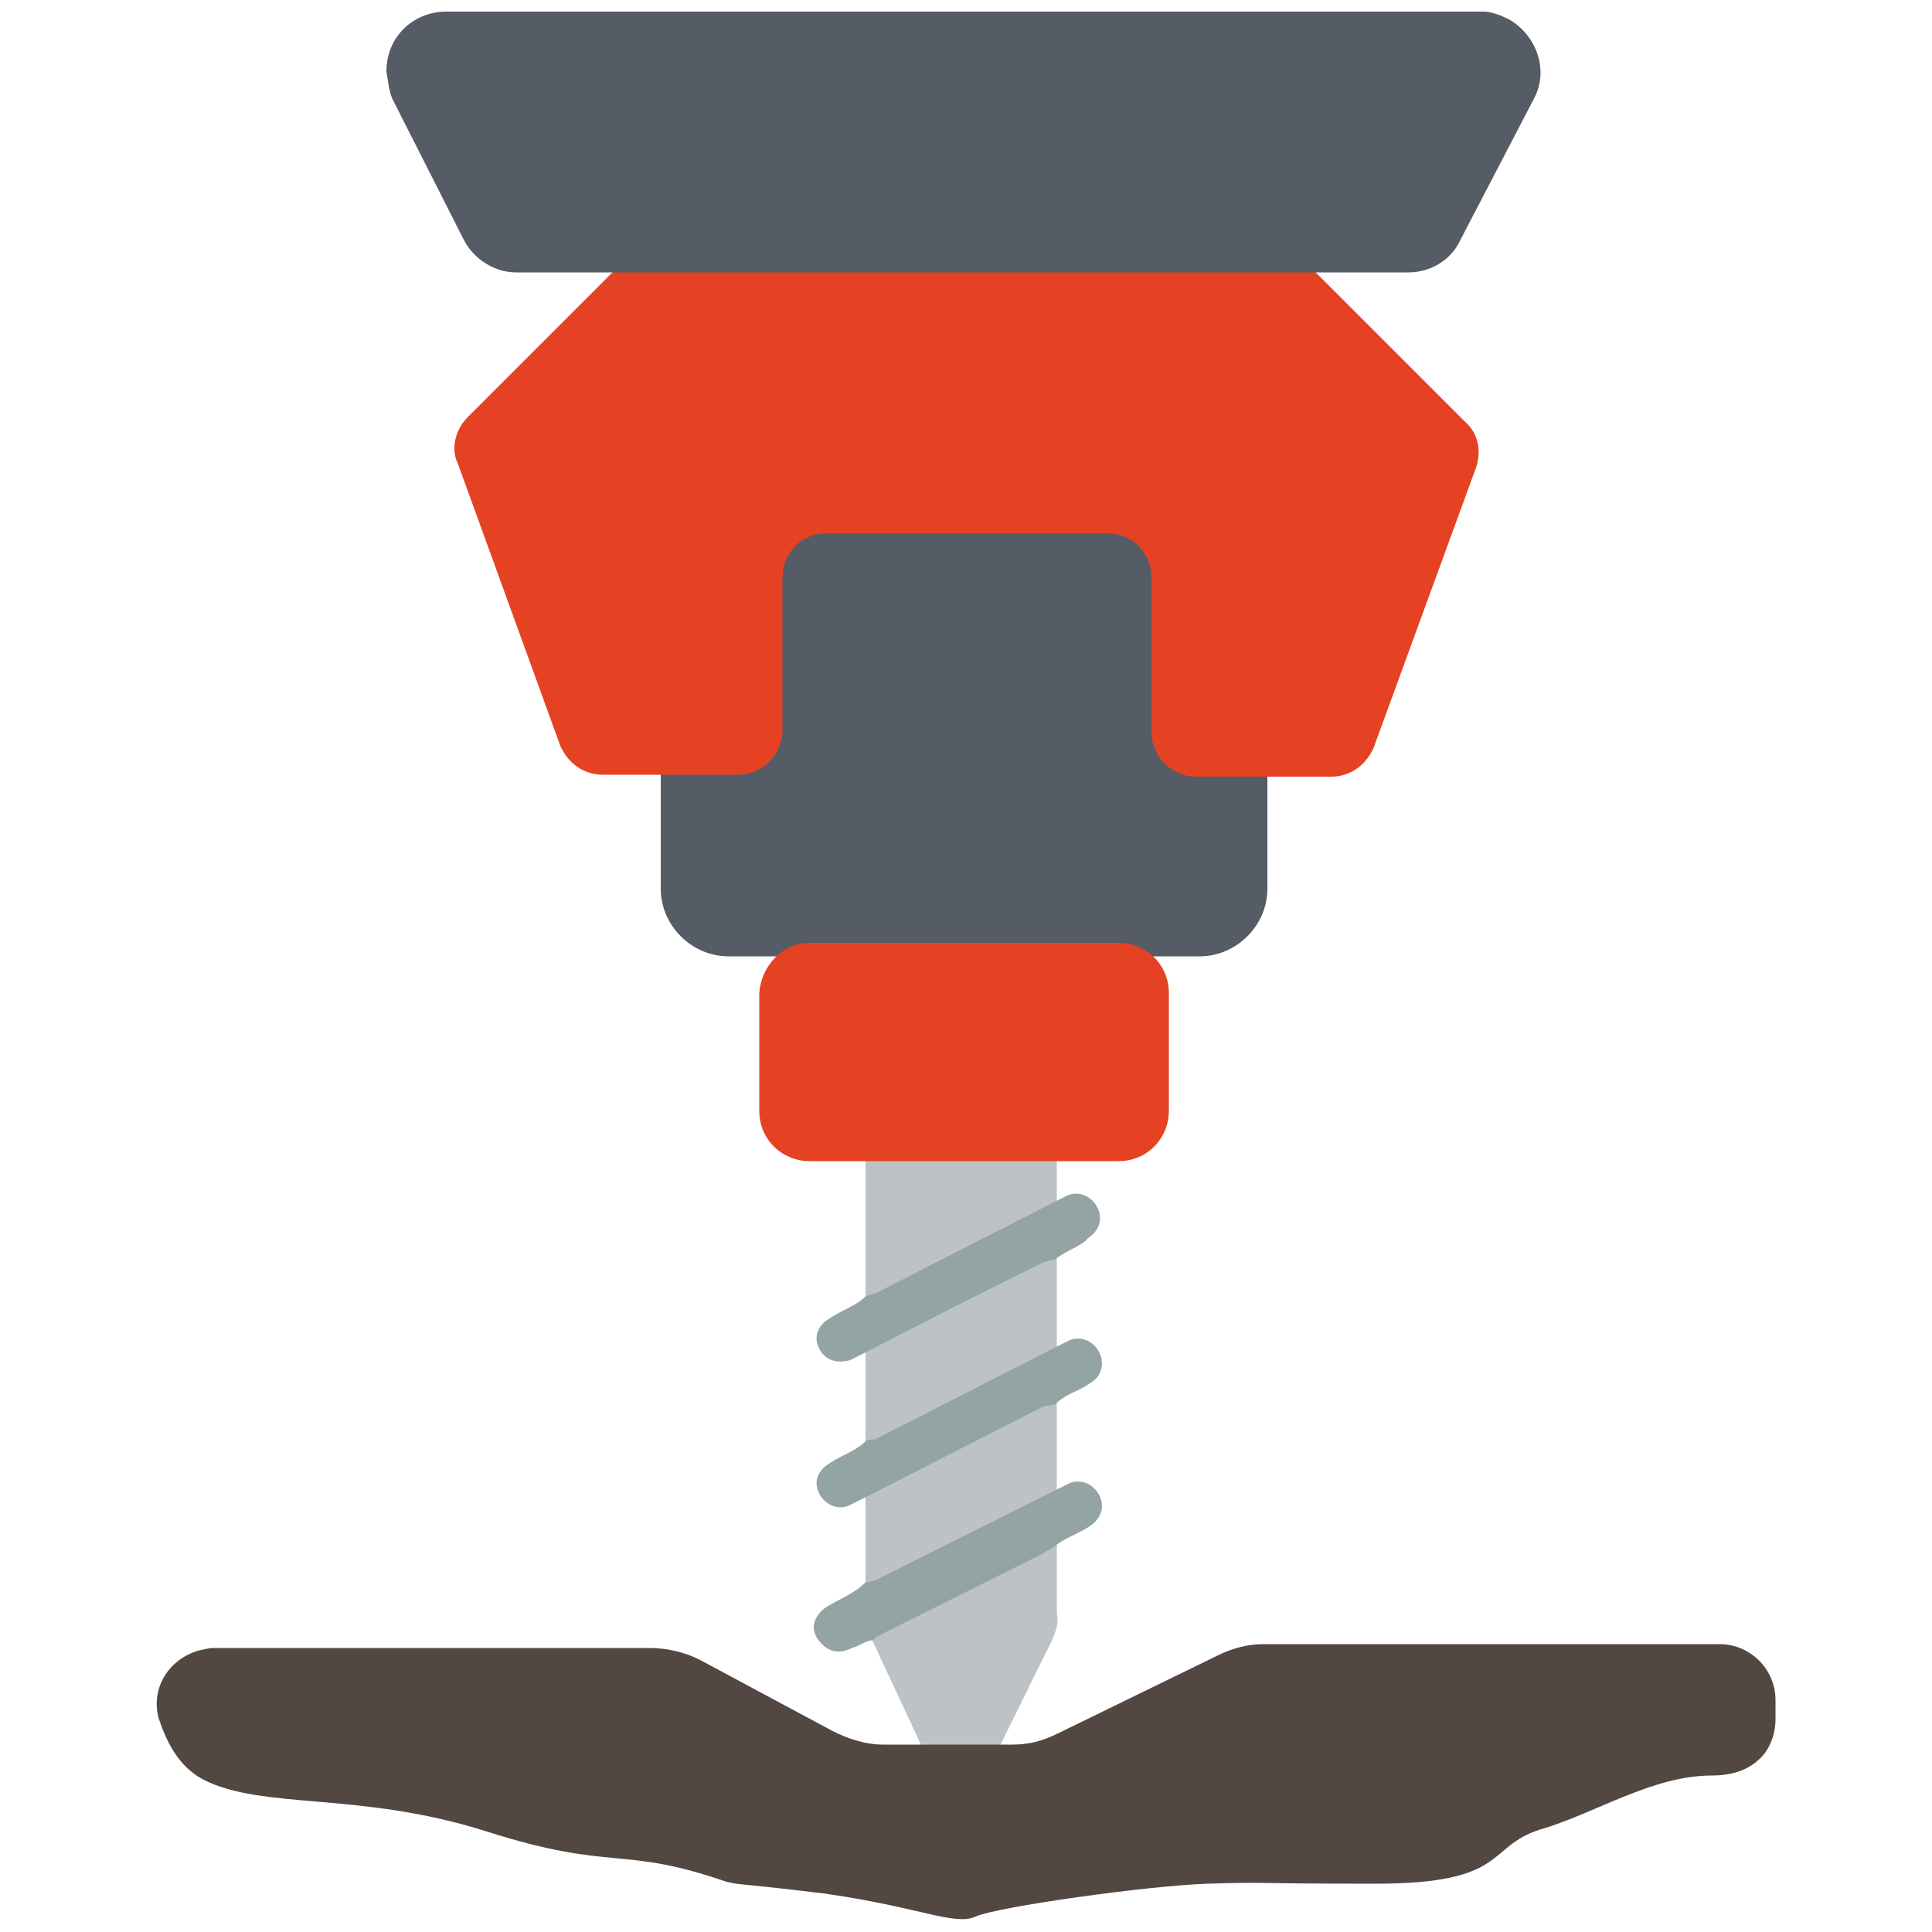
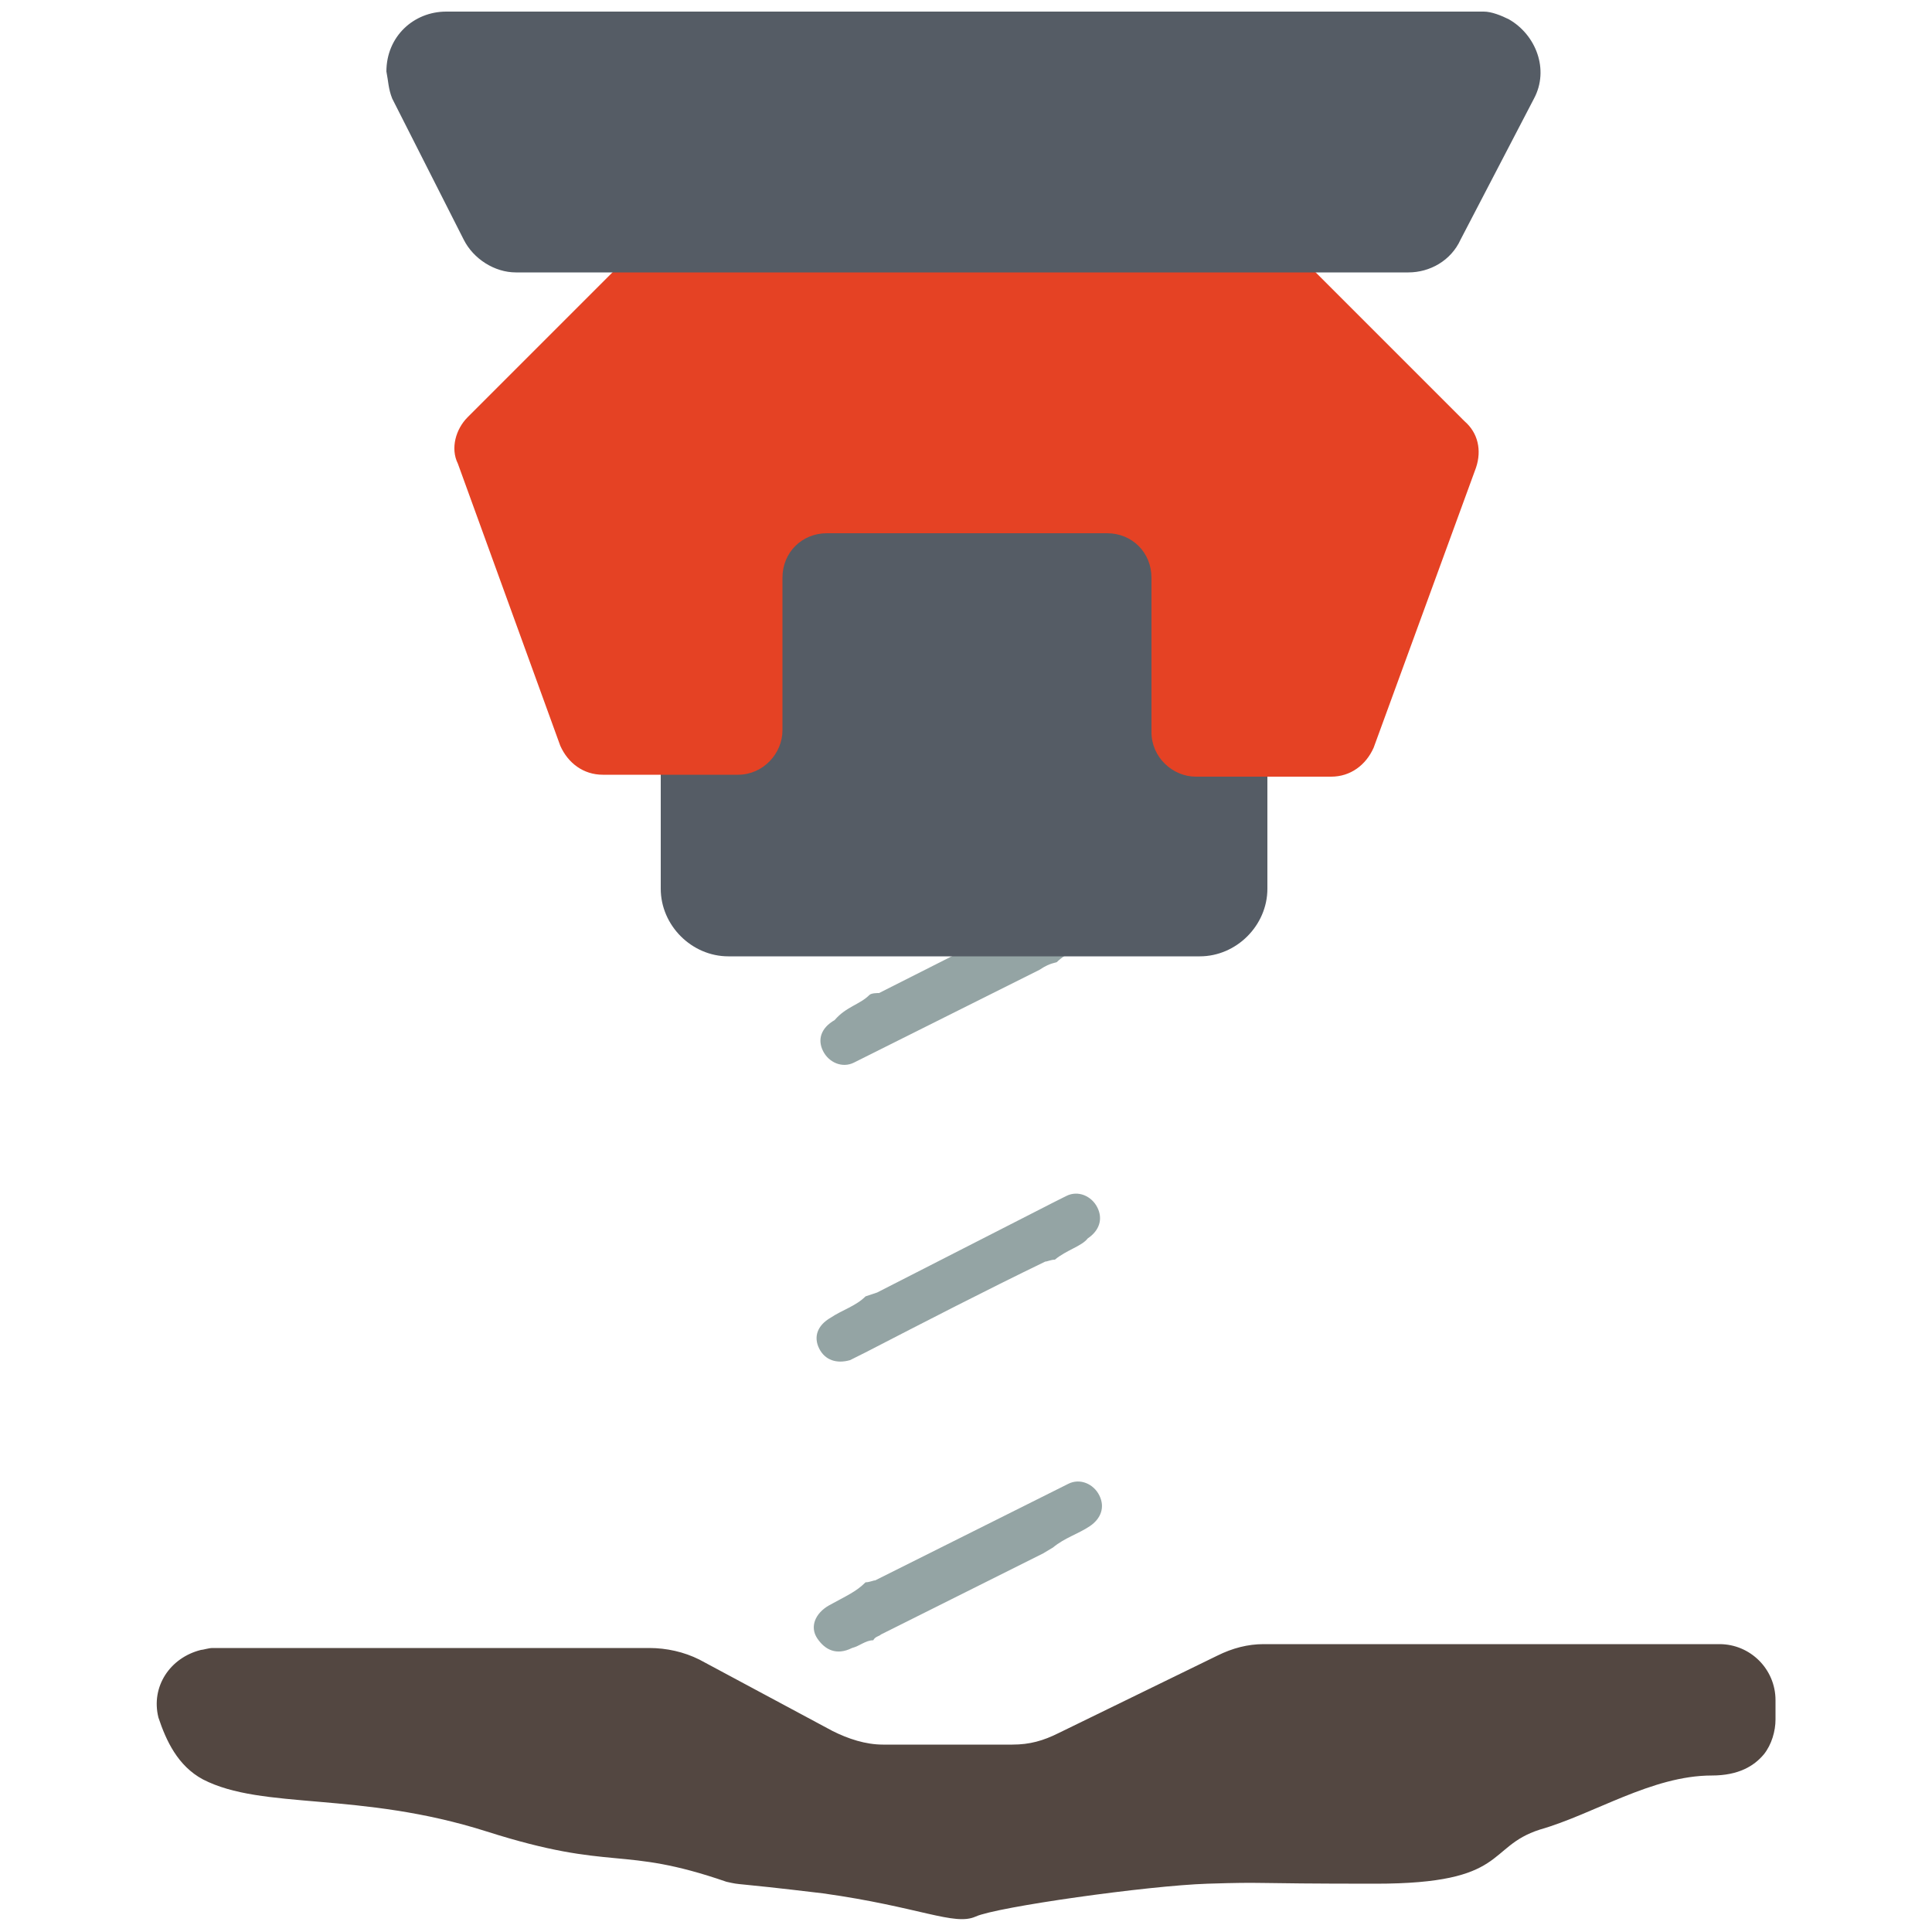
<svg xmlns="http://www.w3.org/2000/svg" version="1.1" id="Layer_1" x="0px" y="0px" viewBox="0 0 100 100" style="enable-background:new 0 0 100 100;" xml:space="preserve">
  <style type="text/css"> .st0{fill:#BCC2C6;} .st1{fill:#94A4A4;} .st2{fill:#555C65;} .st3{fill:#E54224;} .st4{fill:#534741;} </style>
  <g>
-     <path class="st0" d="M54.5,84.8l-3.7,7.5c-0.3,0.6-1,0.9-1.6,0.6c-0.2-0.1-0.4-0.3-0.6-0.6l-3.5-7.5c-0.2-0.4-0.3-0.9-0.3-1.3V38.8 c0-1.3,1.1-2.4,2.4-2.4l0,0h5.1c1.3,0,2.4,1.1,2.4,2.4v44.7C54.8,83.9,54.7,84.3,54.5,84.8z" />
-     <path class="st1" d="M54.6,72.7L54,72.8l-9.2,4.7L44,77.9c-0.6,0.3-1.3,0-1.6-0.6l0,0c-0.3-0.6-0.1-1.2,0.6-1.6 c0.6-0.4,1.3-0.6,1.8-1.1c0.1-0.1,0.4-0.1,0.5-0.1l9.4-4.8l0.6-0.3c0.6-0.3,1.3,0,1.6,0.6c0.3,0.6,0.1,1.3-0.5,1.6 C55.9,72,55.2,72.1,54.6,72.7z" />
    <path class="st1" d="M44.8,81.9c0.2,0,0.4-0.1,0.5-0.1l9.4-4.7c0.2-0.1,0.4-0.2,0.6-0.3c0.6-0.3,1.3,0,1.6,0.6 c0.3,0.6,0.1,1.2-0.5,1.6c-0.6,0.4-1.3,0.6-1.9,1.1L54,80.4l-8.4,4.2c-0.1,0.1-0.3,0.1-0.4,0.3c-0.4,0-0.7,0.3-1.1,0.4 c-0.8,0.4-1.4,0.1-1.8-0.5c-0.4-0.6-0.1-1.3,0.6-1.7C43.8,82.6,44.3,82.4,44.8,81.9z" />
    <path class="st1" d="M54.6,65.2c-0.2,0-0.4,0.1-0.5,0.1c-3.1,1.5-6.2,3.1-9.3,4.7L44,70.4c-0.7,0.2-1.3,0-1.6-0.6 c-0.3-0.6-0.1-1.2,0.6-1.6c0.6-0.4,1.3-0.6,1.8-1.1l0.6-0.2l9.2-4.7c0.2-0.1,0.4-0.2,0.6-0.3c0.6-0.3,1.3,0,1.6,0.6 c0.3,0.6,0.1,1.2-0.5,1.6C56,64.5,55.2,64.7,54.6,65.2z" />
    <path class="st1" d="M54.8,42.2l-0.7,0.2L44.9,47l-0.6,0.3c-0.7,0.3-1.3,0-1.6-0.6c-0.3-0.6-0.1-1.2,0.6-1.6 c0.6-0.4,1.3-0.6,1.8-1.1l0.5-0.1l9.3-4.7c0.2-0.1,0.5-0.2,0.7-0.3c0.6-0.3,1.3-0.1,1.6,0.6c0.3,0.6,0.1,1.3-0.6,1.7 C56,41.5,55.3,41.7,54.8,42.2z" />
    <path class="st1" d="M45,51.5c0.1-0.1,0.4-0.1,0.5-0.1l9.3-4.7l0.7-0.3c0.7-0.3,1.3-0.1,1.6,0.6c0.3,0.6,0.1,1.3-0.6,1.7 c-0.6,0.4-1.3,0.6-1.8,1.1c-0.4,0.1-0.6,0.2-0.9,0.4l-9,4.5c-0.2,0.1-0.4,0.2-0.6,0.3c-0.6,0.3-1.3,0-1.6-0.6 c-0.3-0.6-0.1-1.2,0.6-1.6C43.8,52.1,44.5,52,45,51.5z" />
    <path class="st2" d="M37.7,27.1h24.4c1.9,0,3.5,1.6,3.5,3.5V46c0,1.9-1.6,3.5-3.5,3.5H37.7c-1.9,0-3.5-1.6-3.5-3.5V30.7 C34.2,28.7,35.8,27.1,37.7,27.1z" />
-     <path class="st3" d="M41.9,48.8h16c1.4,0,2.6,1.1,2.6,2.6v6.1c0,1.4-1.1,2.6-2.6,2.6h-16c-1.4,0-2.6-1.1-2.6-2.6v-6.1 C39.4,50,40.5,48.8,41.9,48.8z" />
    <path class="st4" d="M11,85.3h22.6c0.9,0,1.8,0.2,2.6,0.6l6.9,3.7c0.8,0.4,1.7,0.7,2.6,0.7h6.7c0.9,0,1.6-0.2,2.4-0.6l8.2-4 c0.8-0.4,1.6-0.6,2.4-0.6H89c1.6,0,2.9,1.3,2.9,2.9l0,0V89c0,0.6-0.2,1.3-0.6,1.8c-0.5,0.6-1.3,1.1-2.7,1.1c-3.1,0-6.1,2-8.9,2.8 c-2.8,0.9-1.6,2.8-8.5,2.8c-6.9,0-5.5-0.1-8.7,0c-3.1,0.1-10.9,1.2-12,1.7c-1.1,0.5-2.9-0.5-7.9-1.2c-5-0.6-4.1-0.4-5-0.6 c-5.5-1.9-5.8-0.5-12.4-2.6c-6.6-2.1-11.6-1.1-14.7-2.7c-1.3-0.7-1.9-2-2.3-3.2c-0.4-1.6,0.6-3.1,2.2-3.5 C10.5,85.4,10.8,85.3,11,85.3z" />
    <path class="st3" d="M66.2,12.2c-0.4-0.4-1-0.6-1.6-0.6H35.2c-0.6,0-1.2,0.2-1.6,0.6l-9.4,9.4c-0.6,0.6-0.9,1.6-0.5,2.4L29,38.6 c0.4,0.9,1.2,1.5,2.2,1.5h7c1.3,0,2.3-1.1,2.3-2.3v-7.9c0-1.3,1-2.3,2.3-2.3l0,0h14.5c1.3,0,2.3,1,2.3,2.3l0,0v8 c0,1.3,1.1,2.3,2.3,2.3h7c1,0,1.8-0.6,2.2-1.5l5.3-14.5c0.3-0.9,0.1-1.8-0.6-2.4L66.2,12.2z" />
    <path class="st2" d="M20.3,5.1l3.7,7.3c0.5,1,1.6,1.7,2.7,1.7h46.2c1.1,0,2.2-0.6,2.7-1.7l3.8-7.3c0.8-1.5,0.1-3.3-1.3-4.1 c-0.4-0.2-0.9-0.4-1.3-0.4H23.1c-1.7,0-3.1,1.3-3.1,3.1C20.1,4.2,20.1,4.6,20.3,5.1z" />
  </g>
</svg>